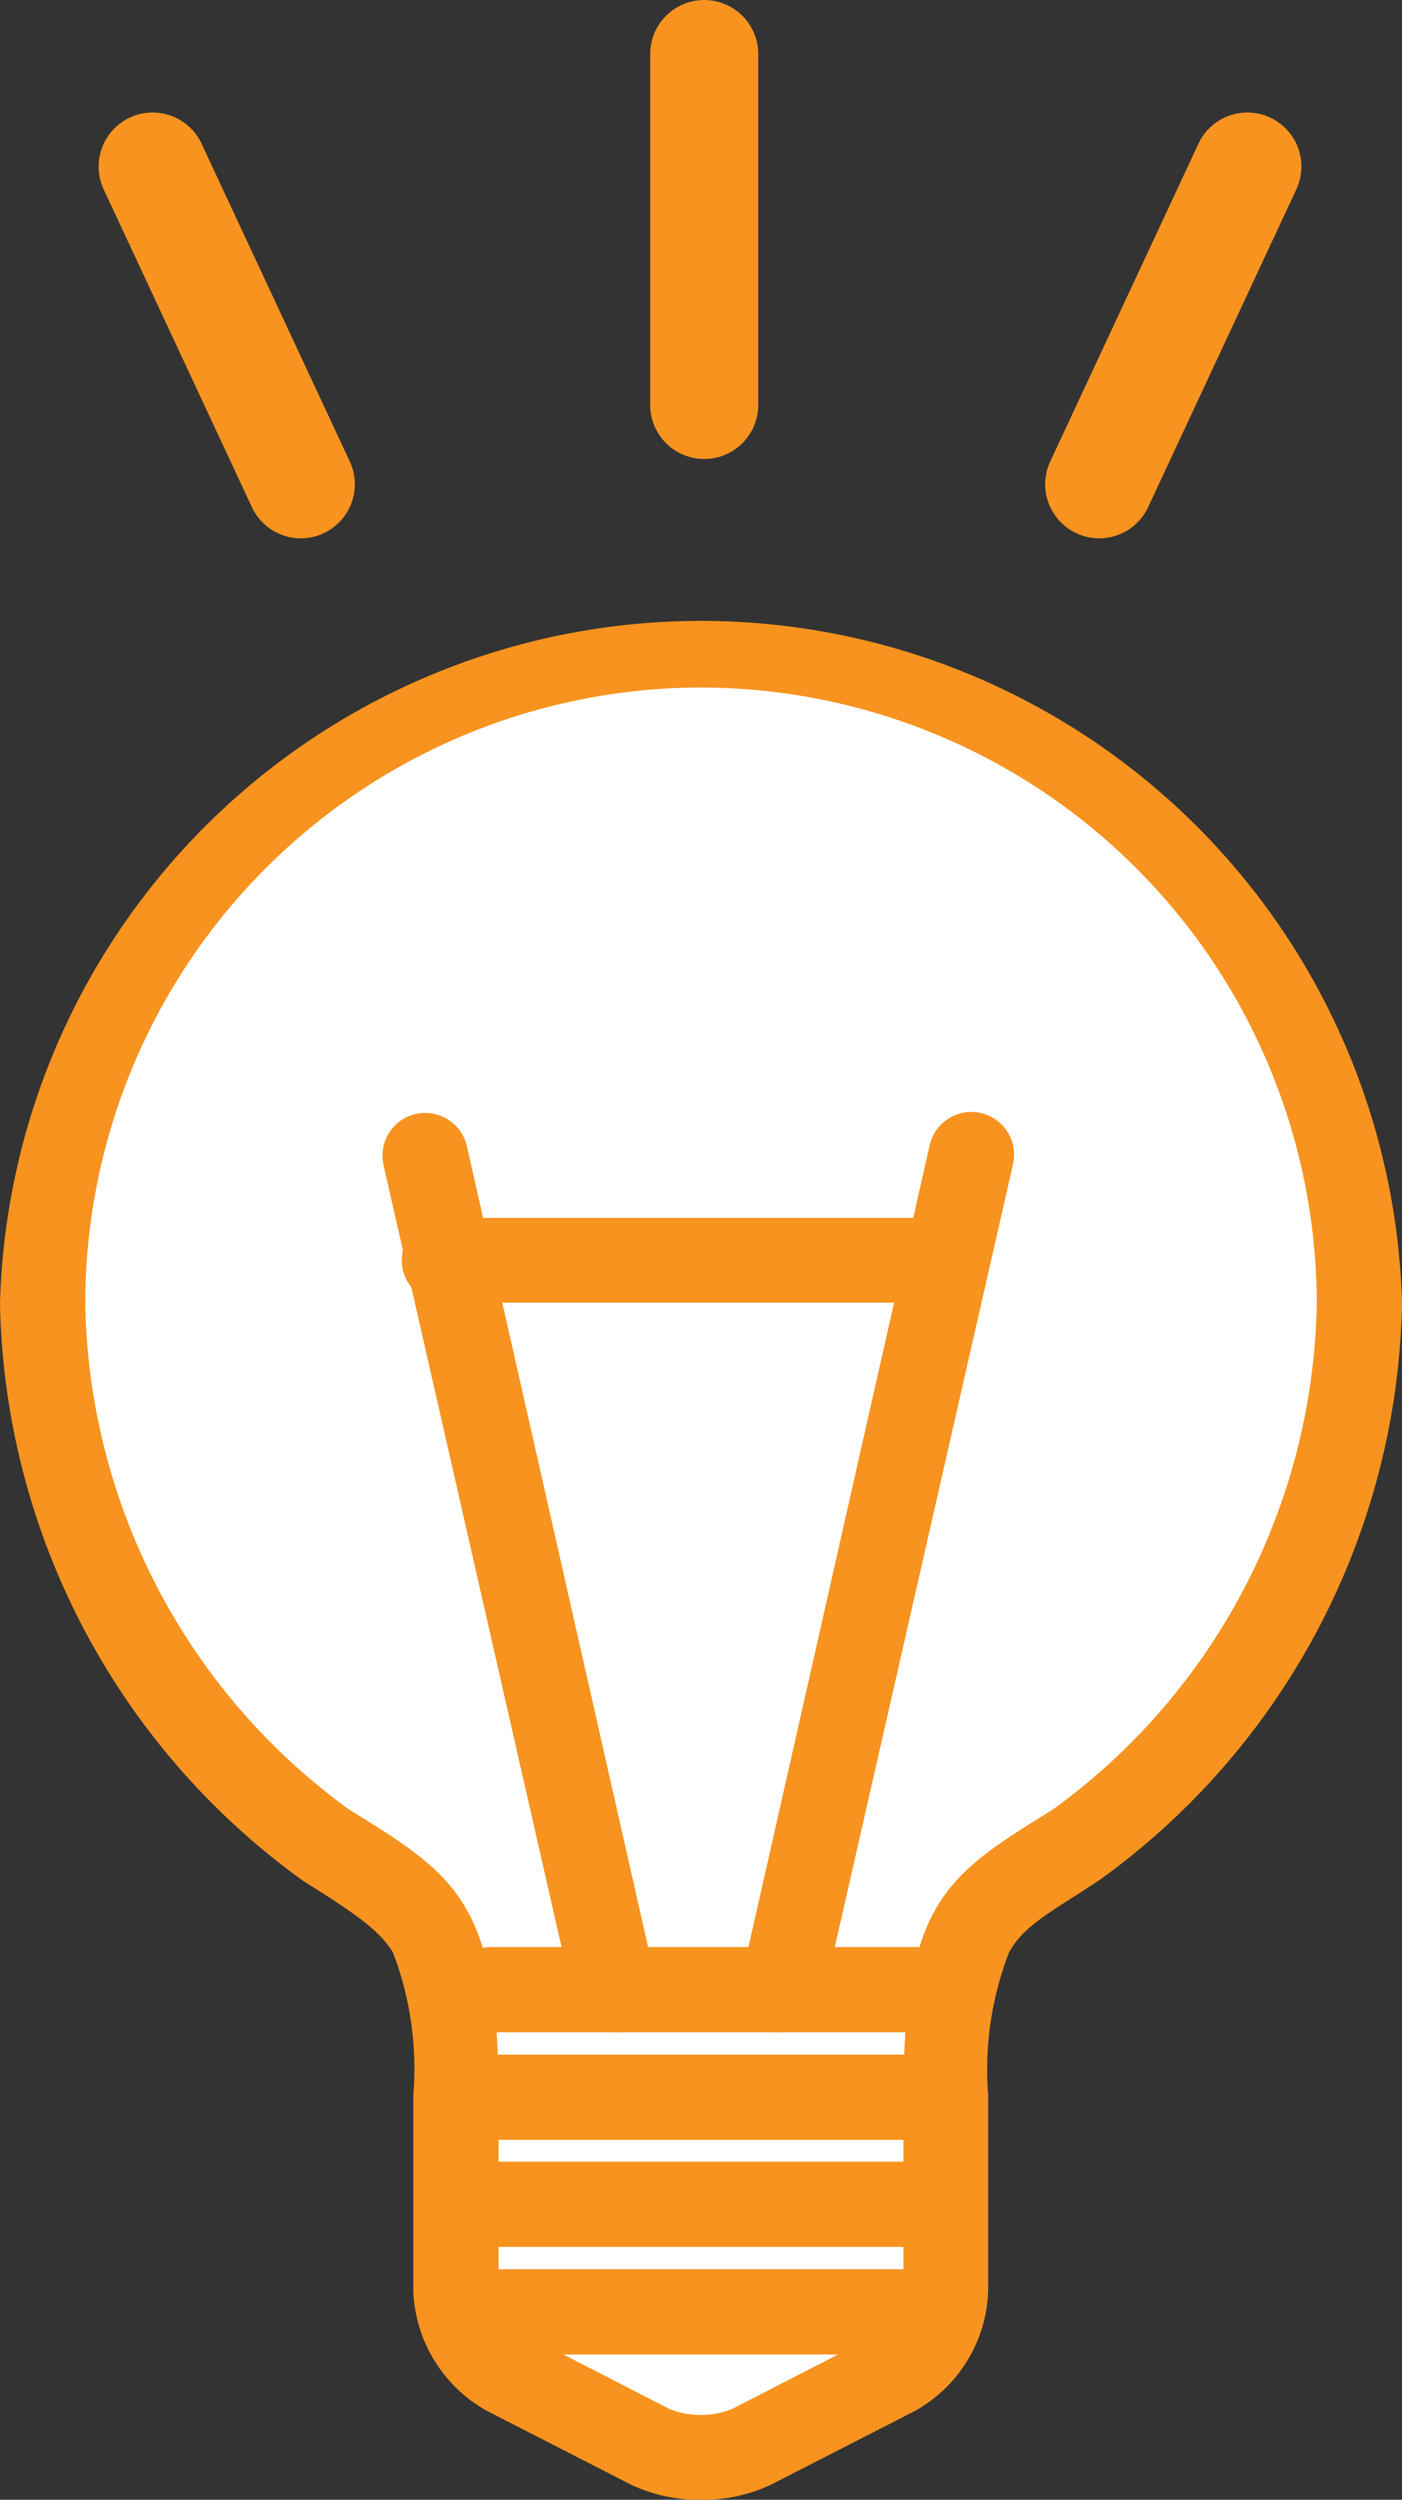
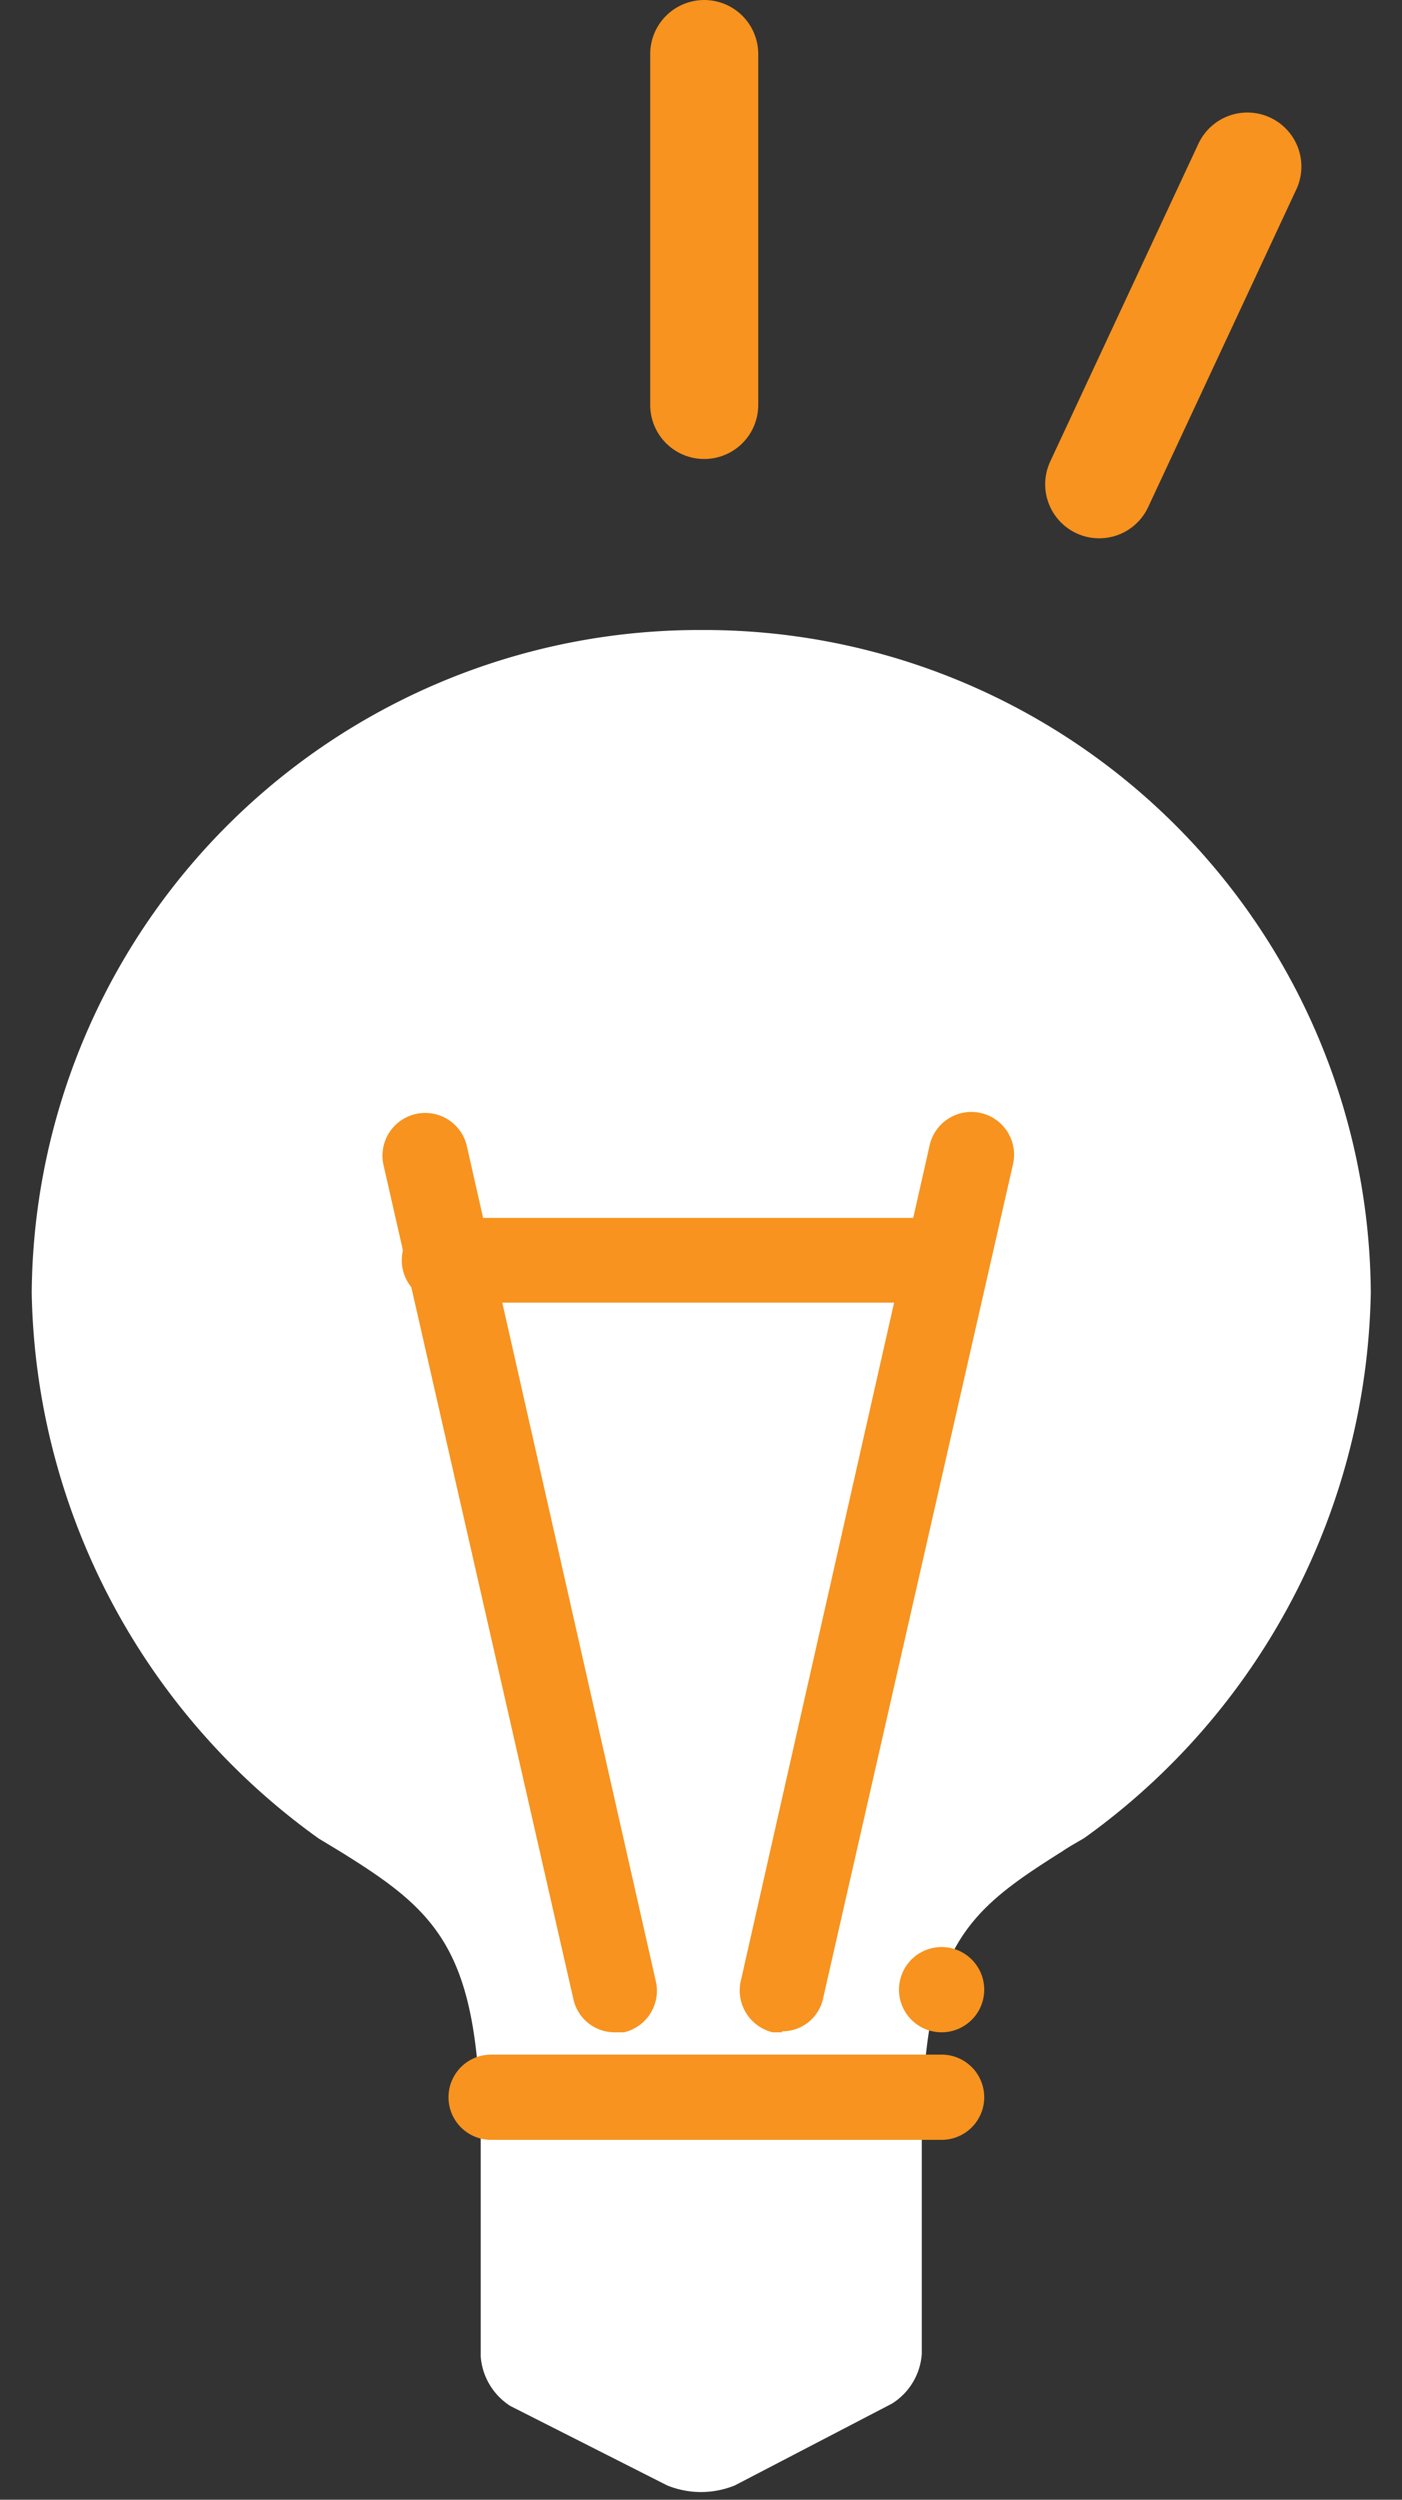
<svg xmlns="http://www.w3.org/2000/svg" viewBox="0 0 28.29 50.43">
  <rect x="0" y="0" width="28.29" height="50.43" fill="#333333" stroke="none" />
  <defs>
    <style>.cls-1{fill:#fff;}.cls-2{fill:#f7931e;}.cls-3{fill:#f9bb48;}.cls-4{fill:none;stroke:#f7931e;stroke-linecap:round;stroke-linejoin:round;stroke-width:2.18px;}</style>
  </defs>
  <g id="レイヤー_2" data-name="レイヤー 2">
    <g id="レイヤー_1-2" data-name="レイヤー 1">
      <path class="cls-1" d="M14.15,12.71A13.47,13.47,0,0,0,.64,26.09a13.84,13.84,0,0,0,5.79,11l.43.26c2,1.24,2.84,2,2.84,5.94v4.25a1.3,1.3,0,0,0,.6,1l3.16,1.6a1.81,1.81,0,0,0,1.37,0L18,48.49a1.29,1.29,0,0,0,.6-1V43.28c0-4,.88-4.7,2.85-5.94.13-.09.28-.17.43-.26a13.83,13.83,0,0,0,5.78-11A13.45,13.45,0,0,0,14.15,12.71Z" />
-       <path class="cls-2" d="M14.14,50.43a3.19,3.19,0,0,1-1.4-.3L9.83,48.64a2.89,2.89,0,0,1-1.49-2.43V42.27a6.58,6.58,0,0,0-.41-2.88C7.69,39,7.3,38.7,6.52,38.2l-.41-.26A14.69,14.69,0,0,1,0,26.3a14.15,14.15,0,0,1,28.29,0,14.67,14.67,0,0,1-6.12,11.64l-.4.26c-.79.5-1.17.75-1.41,1.19a6.54,6.54,0,0,0-.42,2.88v3.94a2.88,2.88,0,0,1-1.48,2.43l-2.91,1.49a3.21,3.21,0,0,1-1.41.3m0-36.56A12.44,12.44,0,0,0,1.72,26.3,12.87,12.87,0,0,0,7.05,36.51l.39.24c1.82,1.15,2.62,1.82,2.62,5.52v3.94a1.2,1.2,0,0,0,.55.9l2.9,1.49a1.71,1.71,0,0,0,1.26,0l2.9-1.49a1.2,1.2,0,0,0,.56-.9V42.27c0-3.7.8-4.37,2.62-5.52l.39-.24A12.87,12.87,0,0,0,26.57,26.3,12.44,12.44,0,0,0,14.14,13.87" />
-       <path class="cls-2" d="M19,41H9.91a.86.86,0,1,1,0-1.72H19A.86.86,0,0,1,19,41" />
+       <path class="cls-2" d="M19,41a.86.86,0,1,1,0-1.72H19A.86.86,0,0,1,19,41" />
      <path class="cls-2" d="M19,43.17H9.91a.86.86,0,1,1,0-1.72H19a.86.86,0,0,1,0,1.72" />
-       <path class="cls-2" d="M19,45.33H9.91a.86.86,0,0,1-.86-.85.87.87,0,0,1,.86-.87H19a.87.87,0,0,1,.86.87.86.86,0,0,1-.86.85" />
-       <path class="cls-2" d="M19,47.5H9.91a.86.86,0,1,1,0-1.72H19a.86.86,0,0,1,0,1.72" />
      <path class="cls-2" d="M12.4,41a.85.85,0,0,1-.83-.67L7.74,23.51a.86.86,0,1,1,1.68-.39L13.24,40a.86.86,0,0,1-.65,1l-.19,0" />
      <path class="cls-2" d="M15.78,41l-.19,0a.87.87,0,0,1-.65-1L18.76,23.1a.86.86,0,0,1,1.68.39L16.61,40.31a.84.84,0,0,1-.83.67" />
      <path class="cls-2" d="M19.13,26.28H9.06a.86.86,0,1,1,0-1.71H19.13a.86.86,0,0,1,0,1.71" />
      <line class="cls-3" x1="14.21" y1="8.17" x2="14.21" y2="1.09" />
      <line class="cls-4" x1="14.21" y1="8.17" x2="14.21" y2="1.09" />
-       <line class="cls-3" x1="6.07" y1="9.77" x2="3.08" y2="3.36" />
-       <line class="cls-4" x1="6.07" y1="9.77" x2="3.08" y2="3.36" />
      <line class="cls-3" x1="22.18" y1="9.77" x2="25.17" y2="3.36" />
      <line class="cls-4" x1="22.18" y1="9.77" x2="25.17" y2="3.36" />
    </g>
  </g>
</svg>